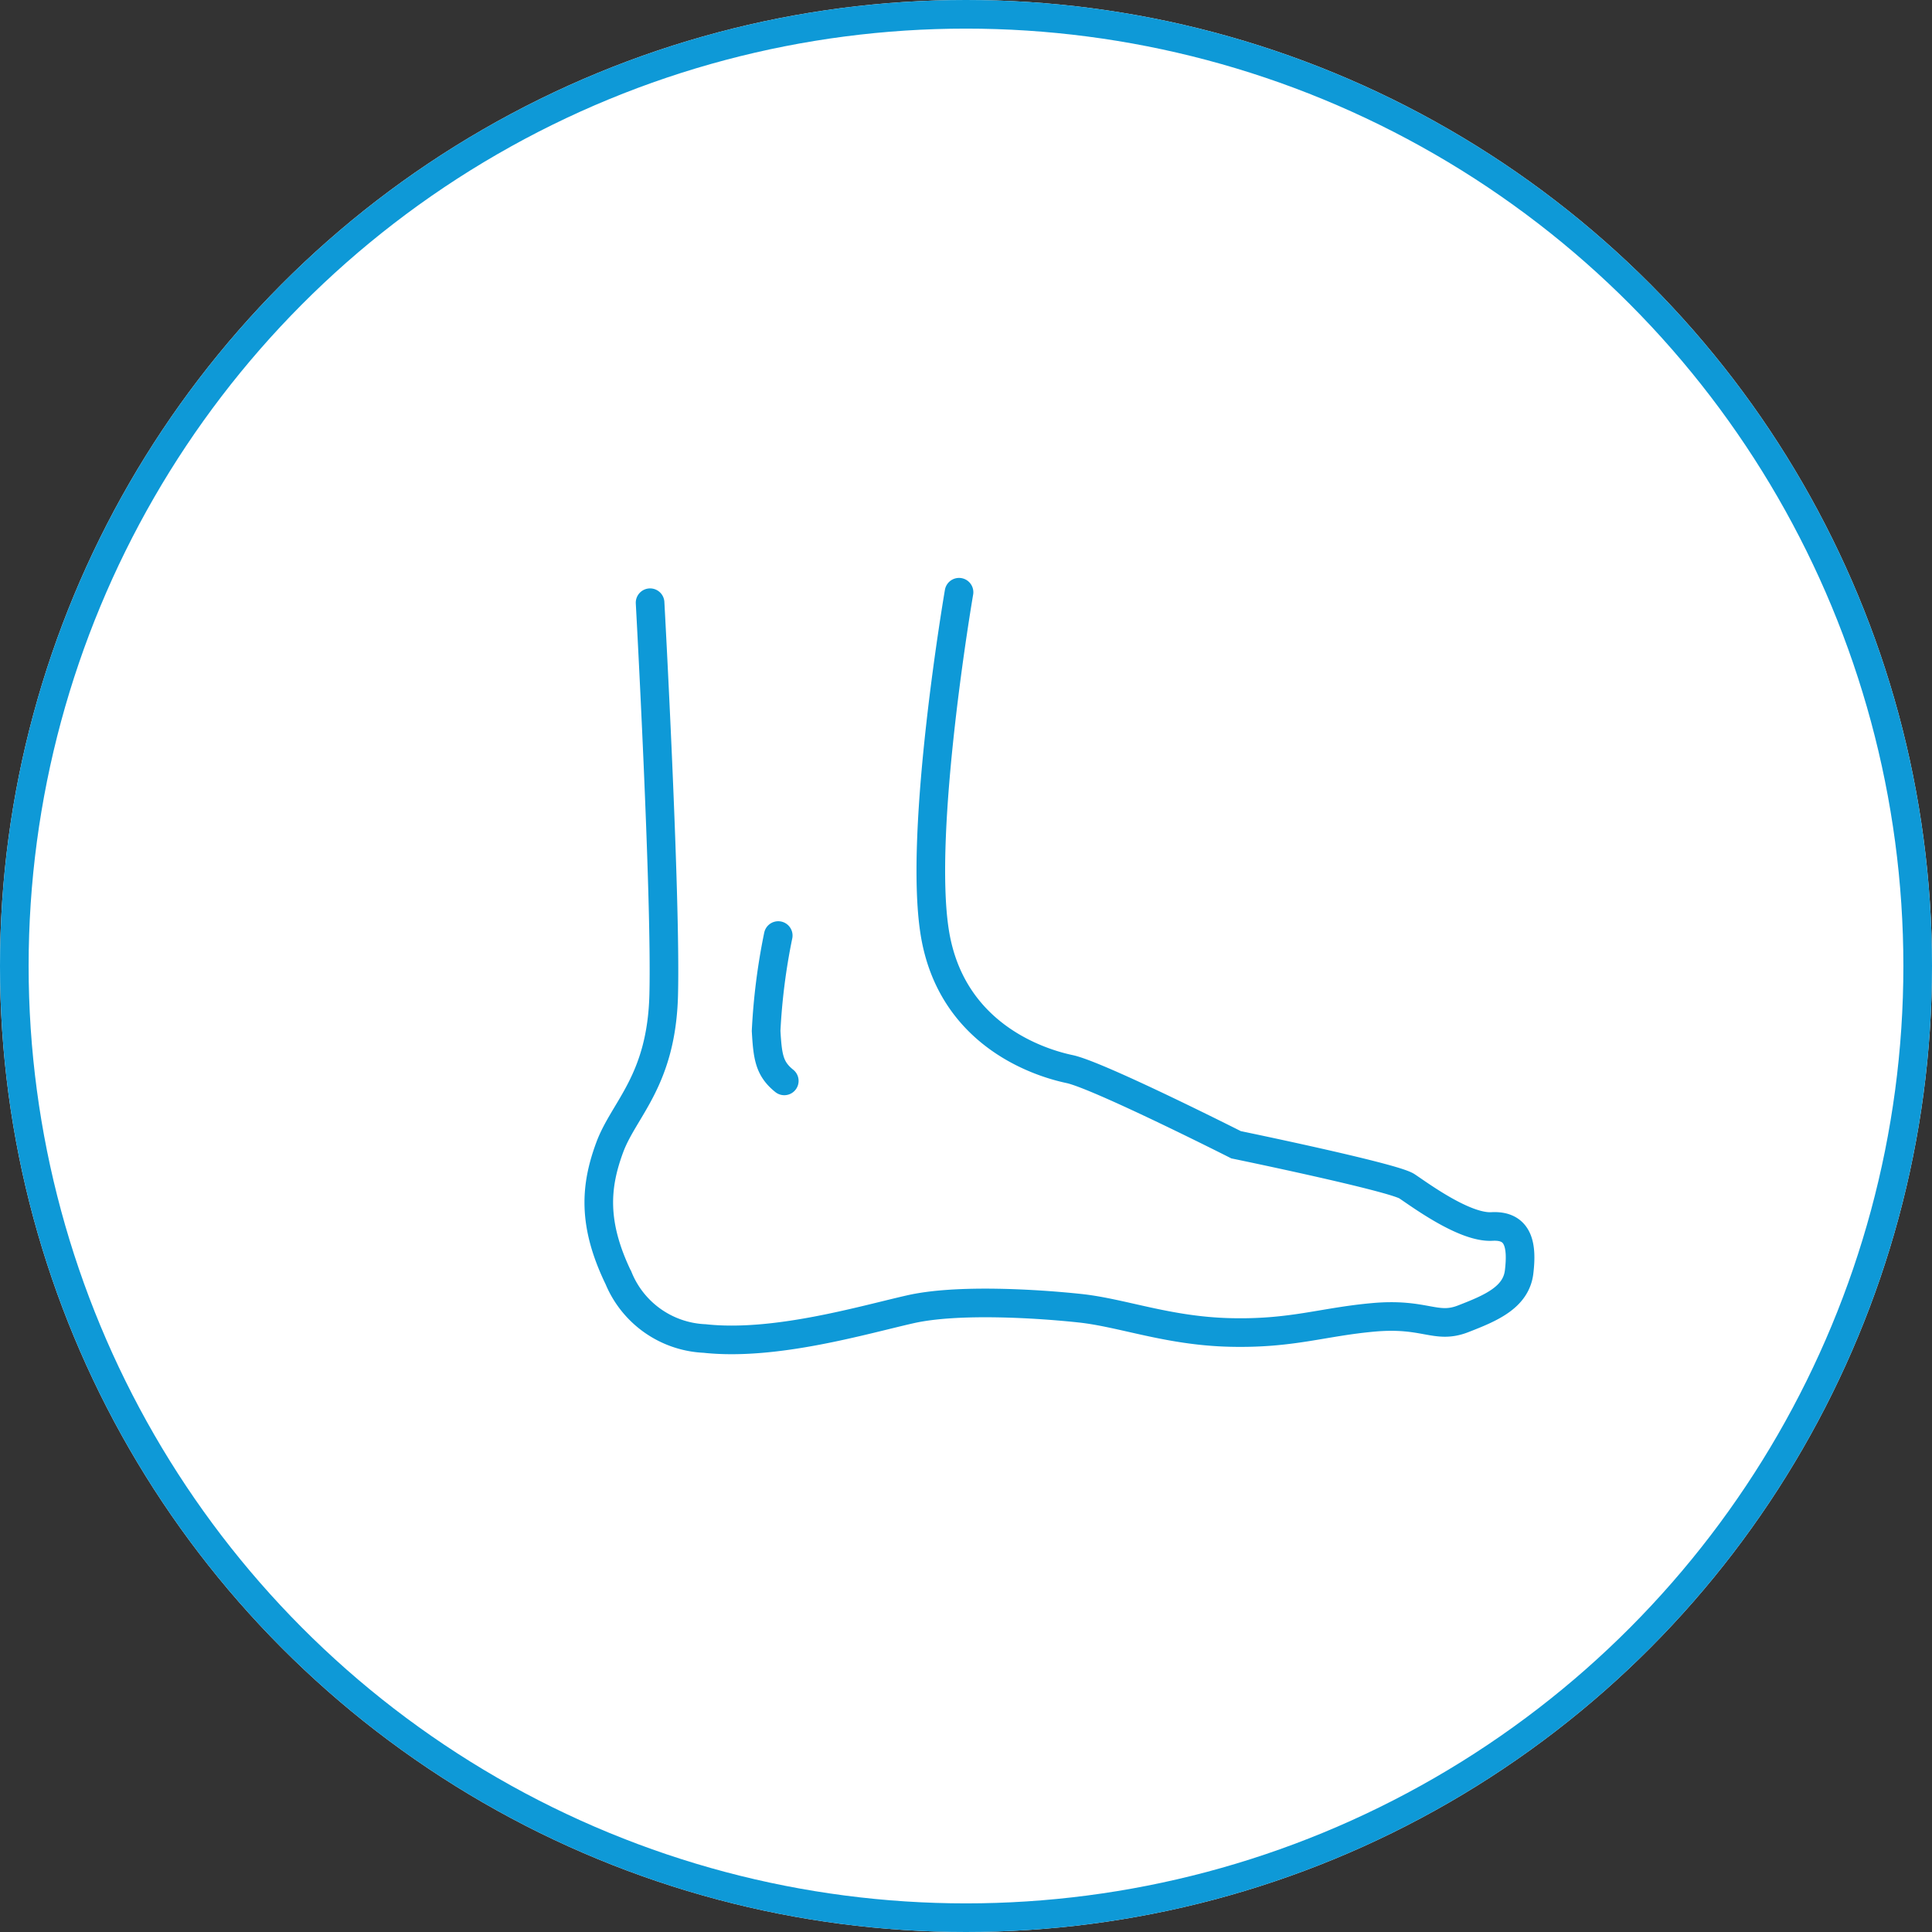
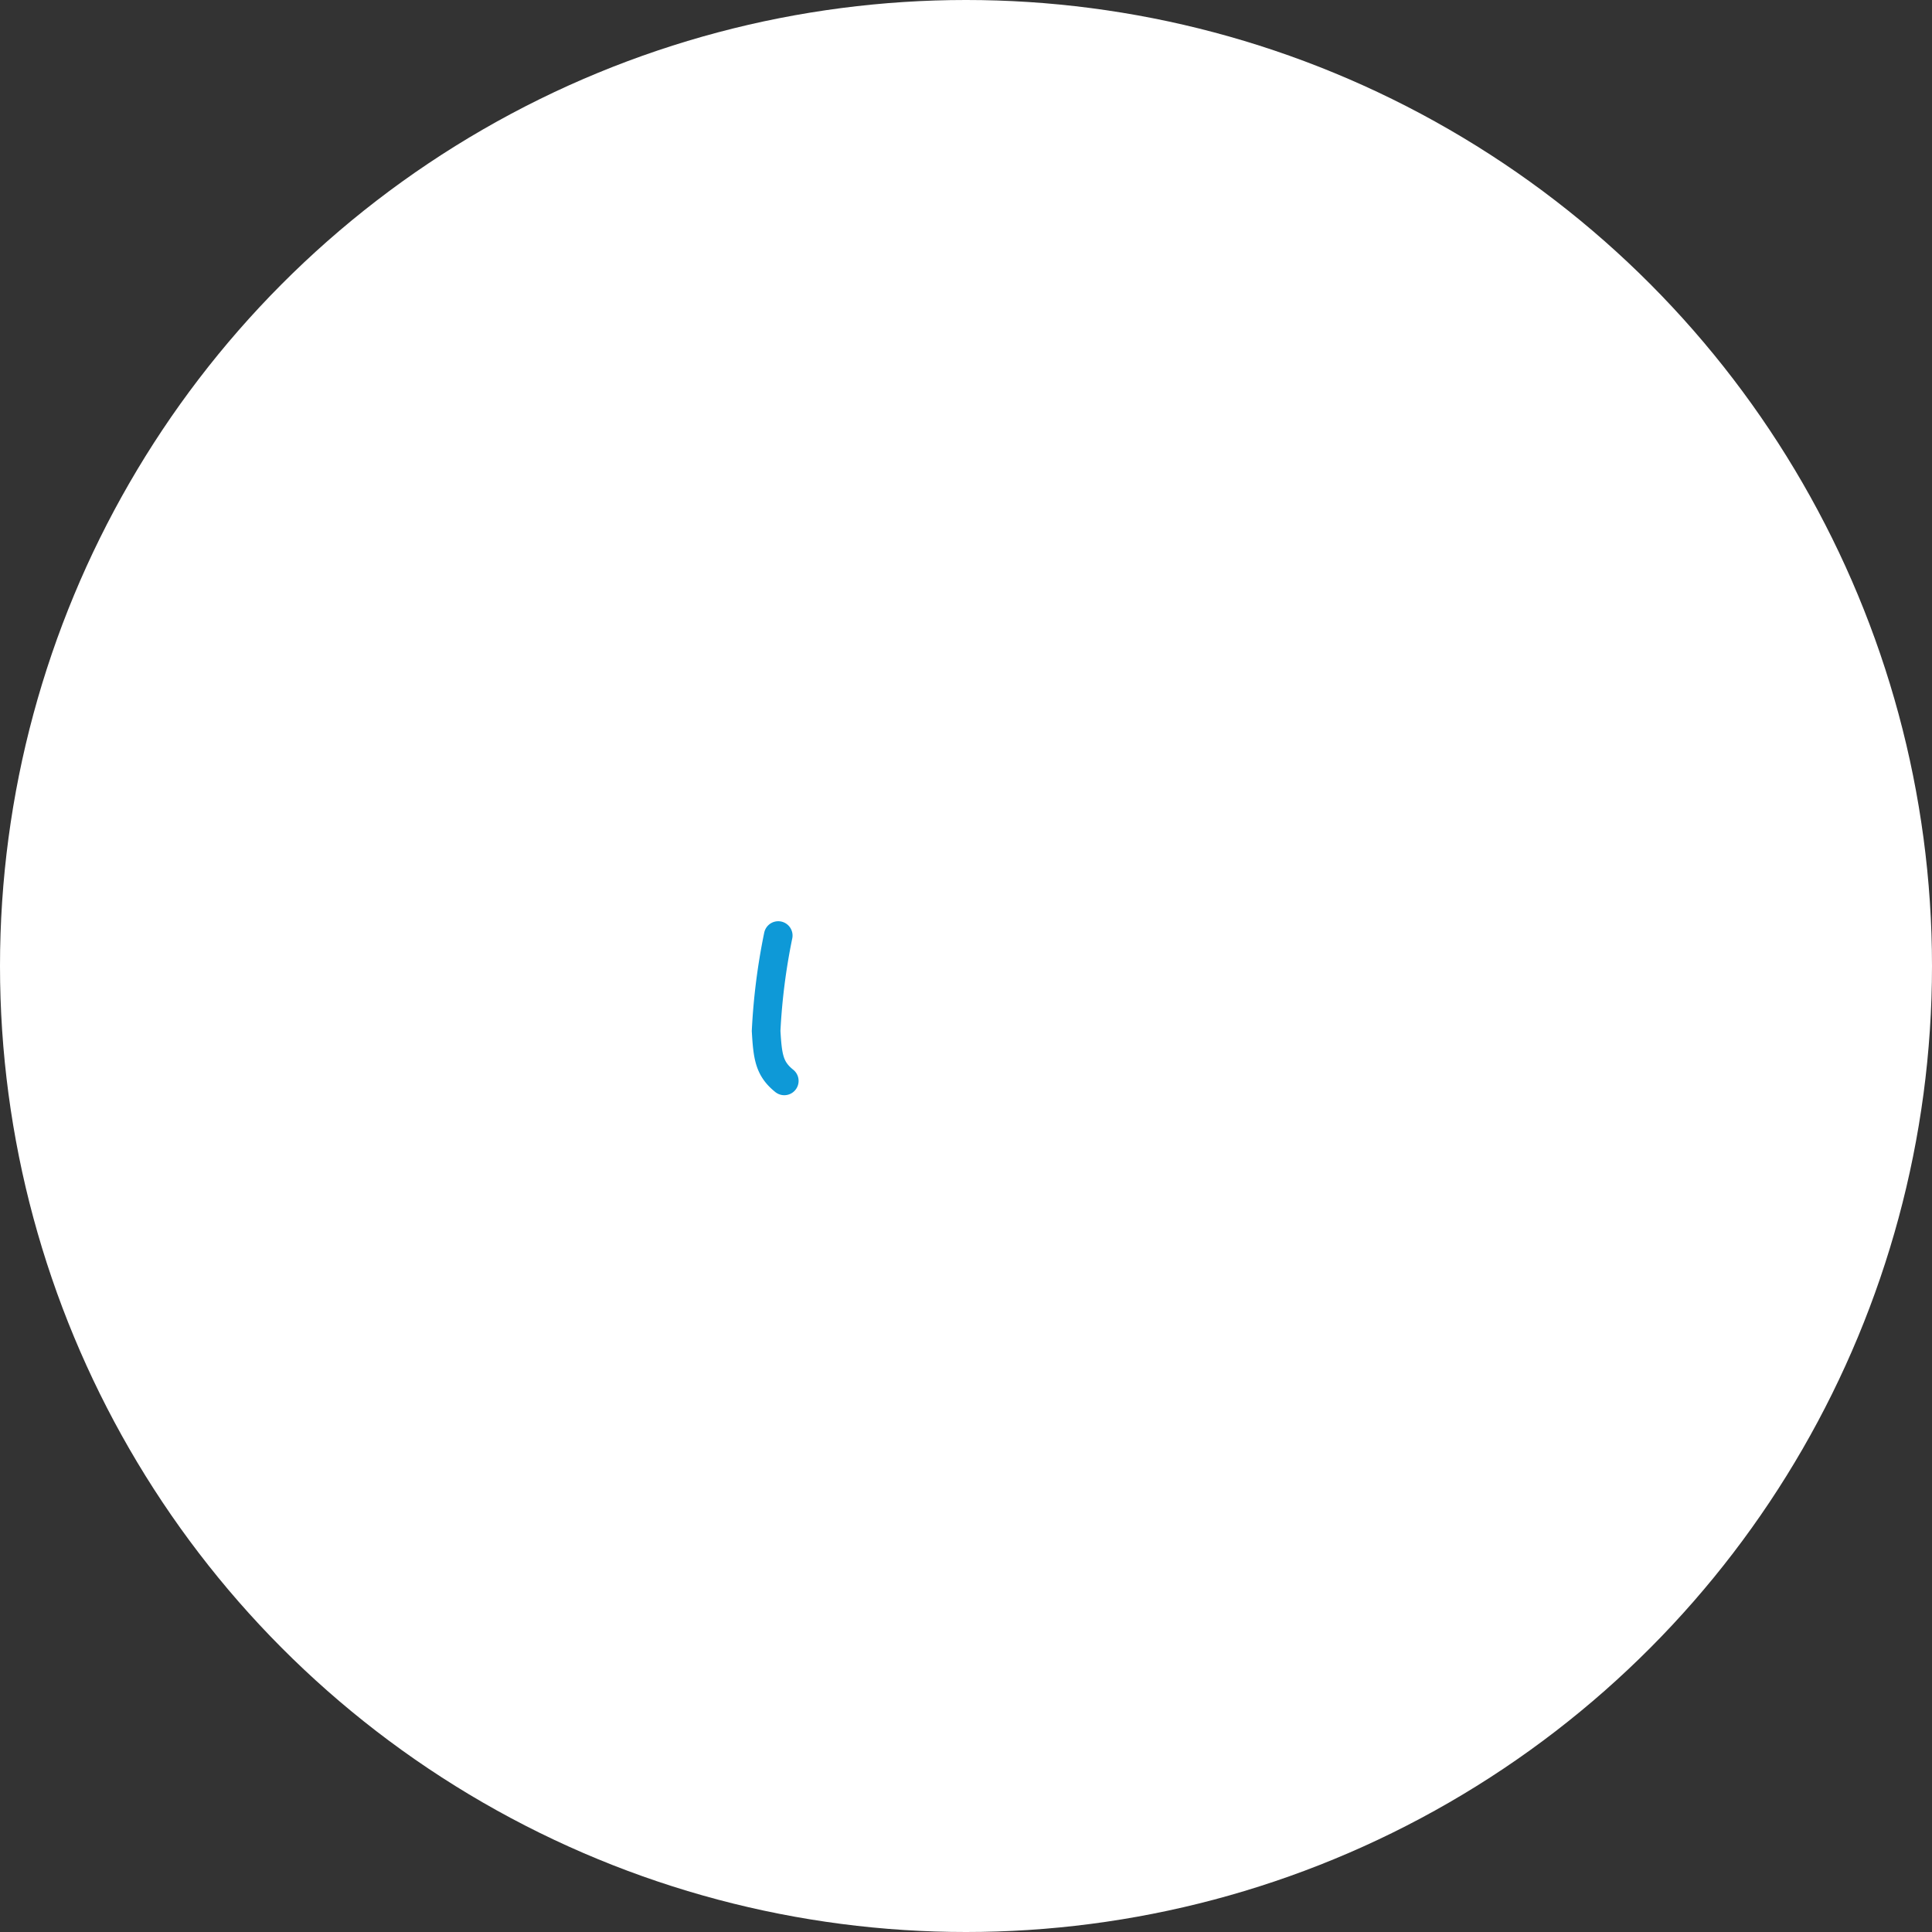
<svg xmlns="http://www.w3.org/2000/svg" width="135" height="135" viewBox="0 0 135 135">
  <rect x="0" y="0" width="135" height="135" fill="#333333" stroke="none" />
  <g id="Group_1047" data-name="Group 1047" transform="translate(-542 -1007.691)">
    <g id="Ellipse_61" data-name="Ellipse 61" transform="translate(542 1007.691)" fill="#fff" stroke="#0e99d7" stroke-linecap="round" stroke-width="2">
      <ellipse cx="67.5" cy="67.5" rx="67.5" ry="67.5" stroke="none" />
-       <ellipse cx="67.5" cy="67.5" rx="66.5" ry="66.5" fill="none" />
    </g>
    <g id="Group_1032" data-name="Group 1032" transform="translate(583.842 1049.066)">
-       <path id="Path_340" data-name="Path 340" d="M-1638.565,36.965s1.127,20.472.952,27.4c-.152,6.014-2.774,7.955-3.774,10.664s-1.225,5.328.625,9.144a6.827,6.827,0,0,0,6.005,4.206c4.932.54,11.116-1.308,14.4-2.047s8.878-.386,11.84-.068,6.135,1.586,10.472,1.692,6.452-.74,10.05-1.058,4.336.846,6.241.106,3.7-1.481,3.914-3.279,0-3.279-1.9-3.173-4.987-2.177-5.939-2.811-11.939-2.9-11.939-2.9-9.628-4.867-11.637-5.289-8.25-2.327-9.414-9.52,1.692-23.8,1.692-23.8" transform="translate(1642.148 -36.225)" fill="#fff" stroke="#0e99d7" stroke-linecap="round" stroke-miterlimit="10" stroke-width="2" fill-rule="evenodd" />
      <path id="Path_341" data-name="Path 341" d="M-1626.925,65.736a43.7,43.7,0,0,0-.847,6.665c.106,1.8.212,2.644,1.269,3.491" transform="translate(1639.463 -41.739)" fill="#fff" stroke="#0e99d7" stroke-linecap="round" stroke-miterlimit="10" stroke-width="2" fill-rule="evenodd" />
    </g>
  </g>
</svg>